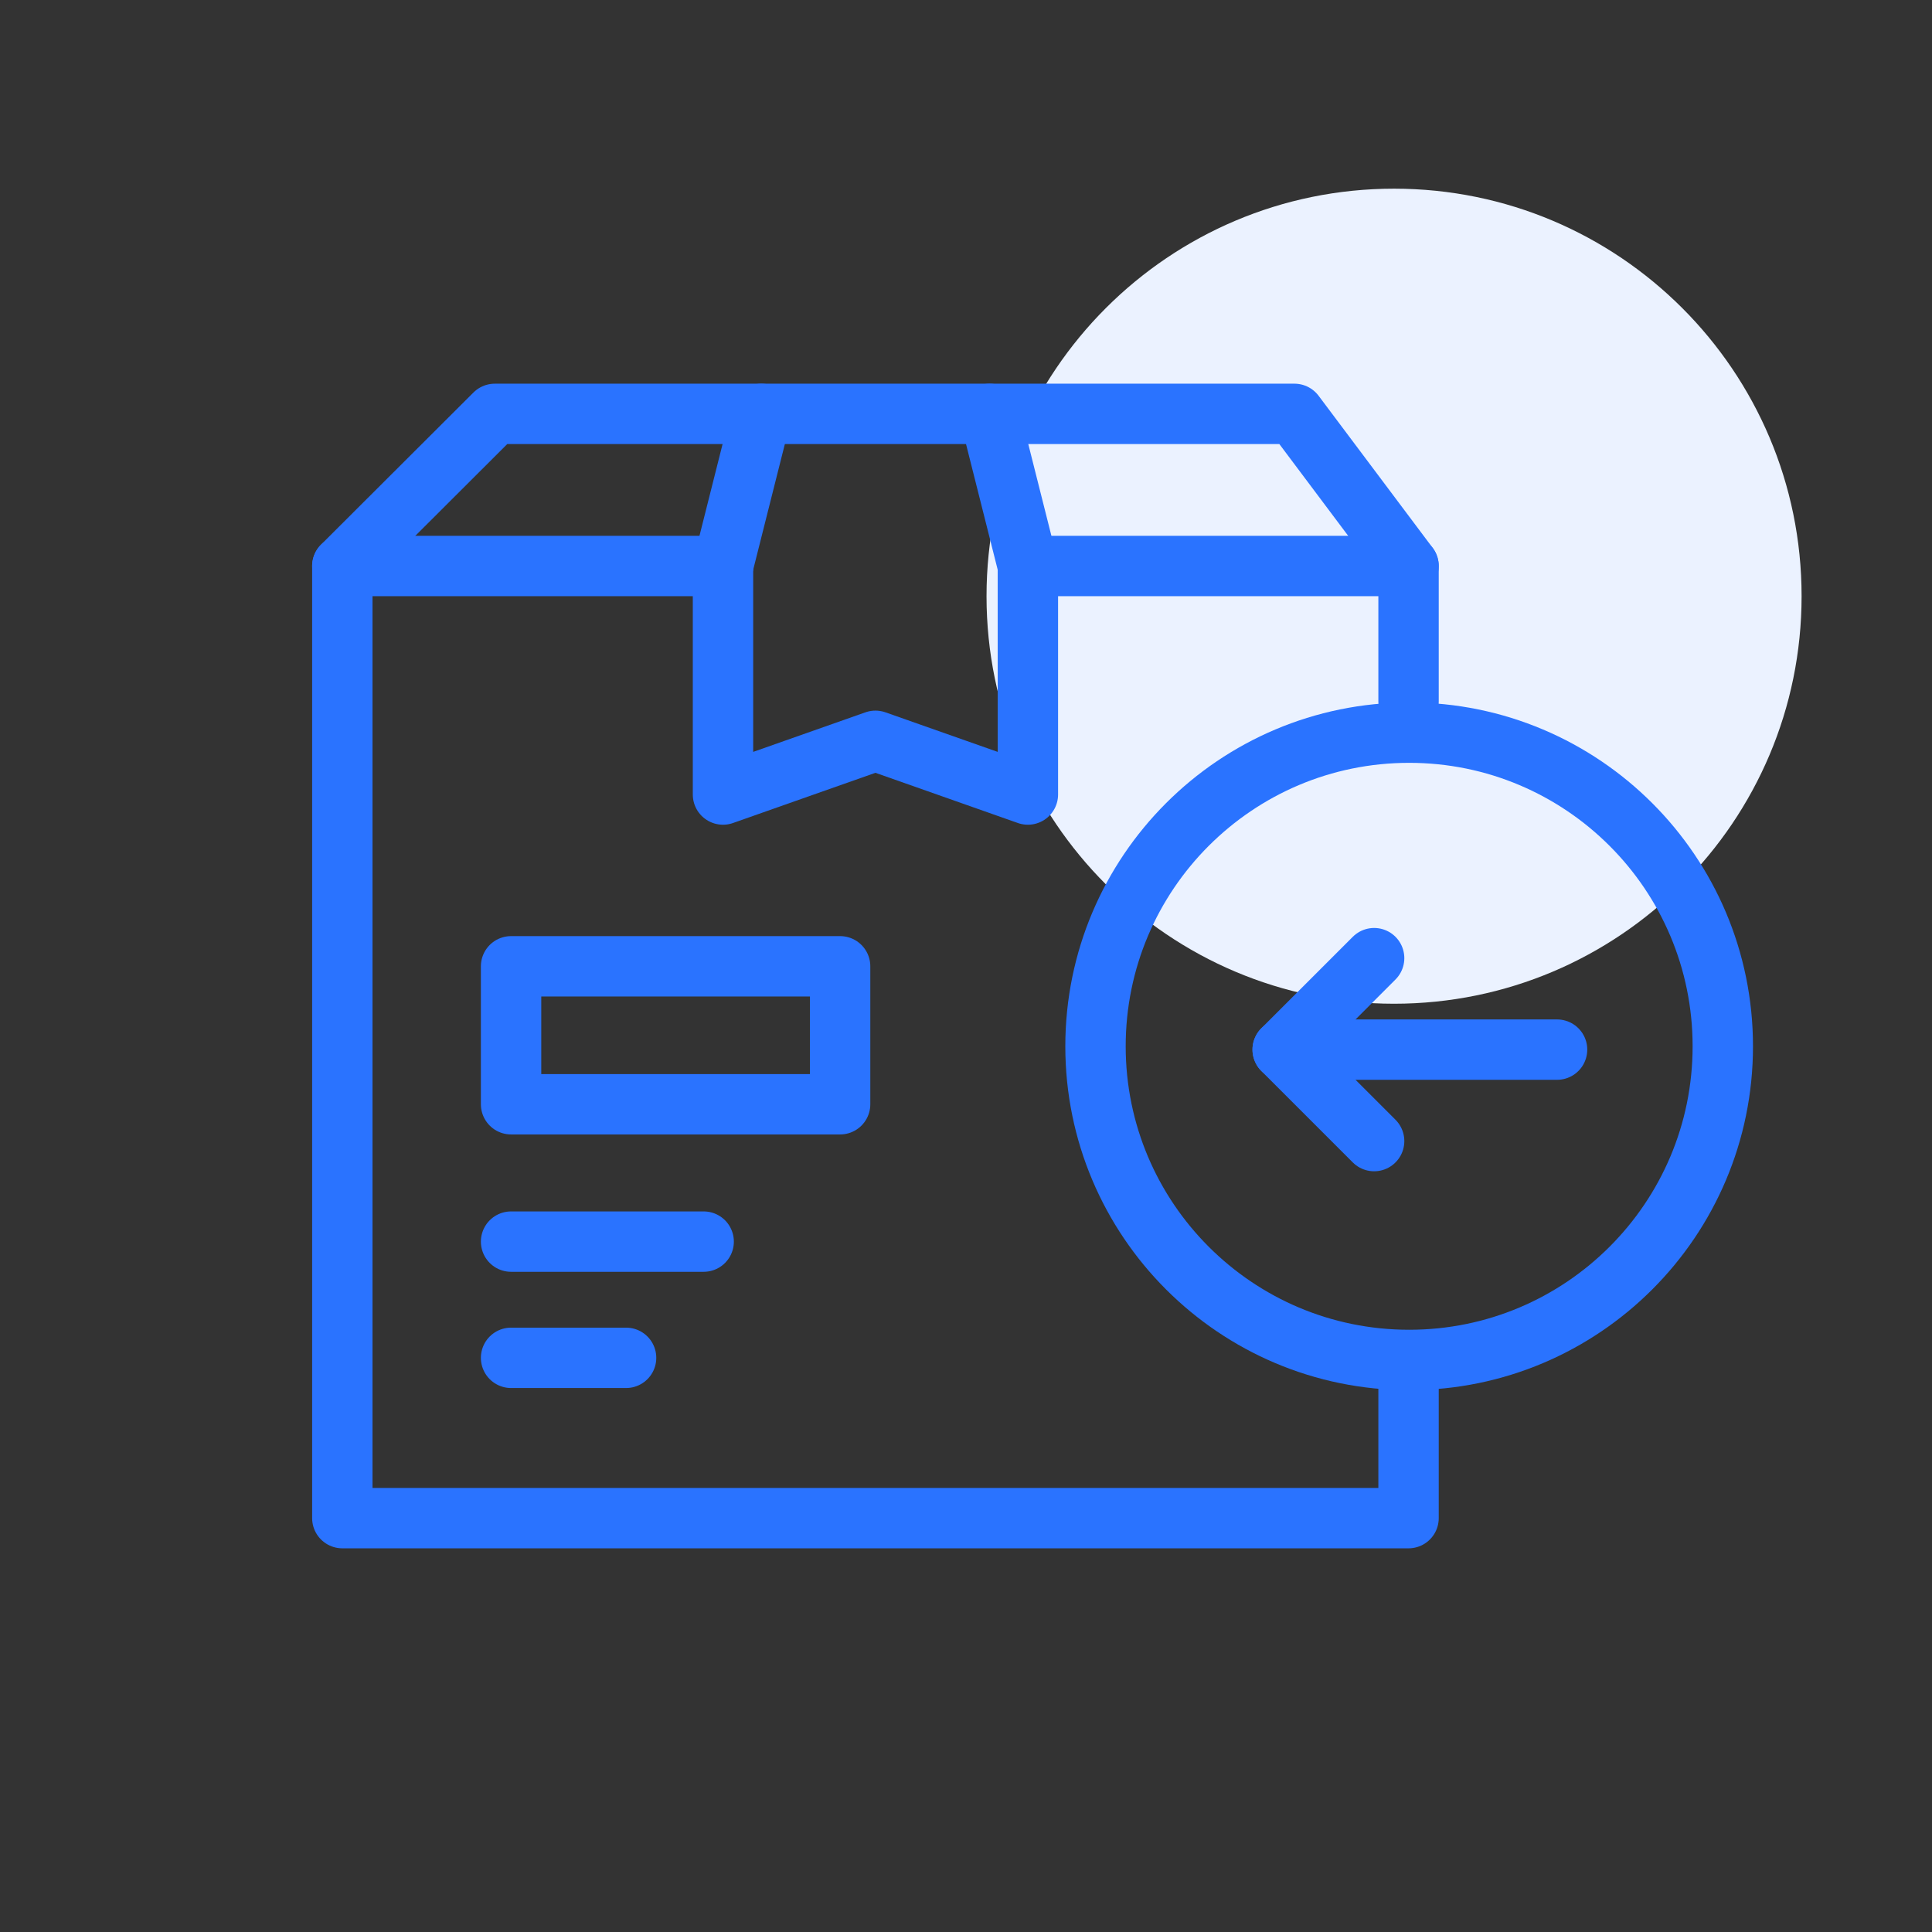
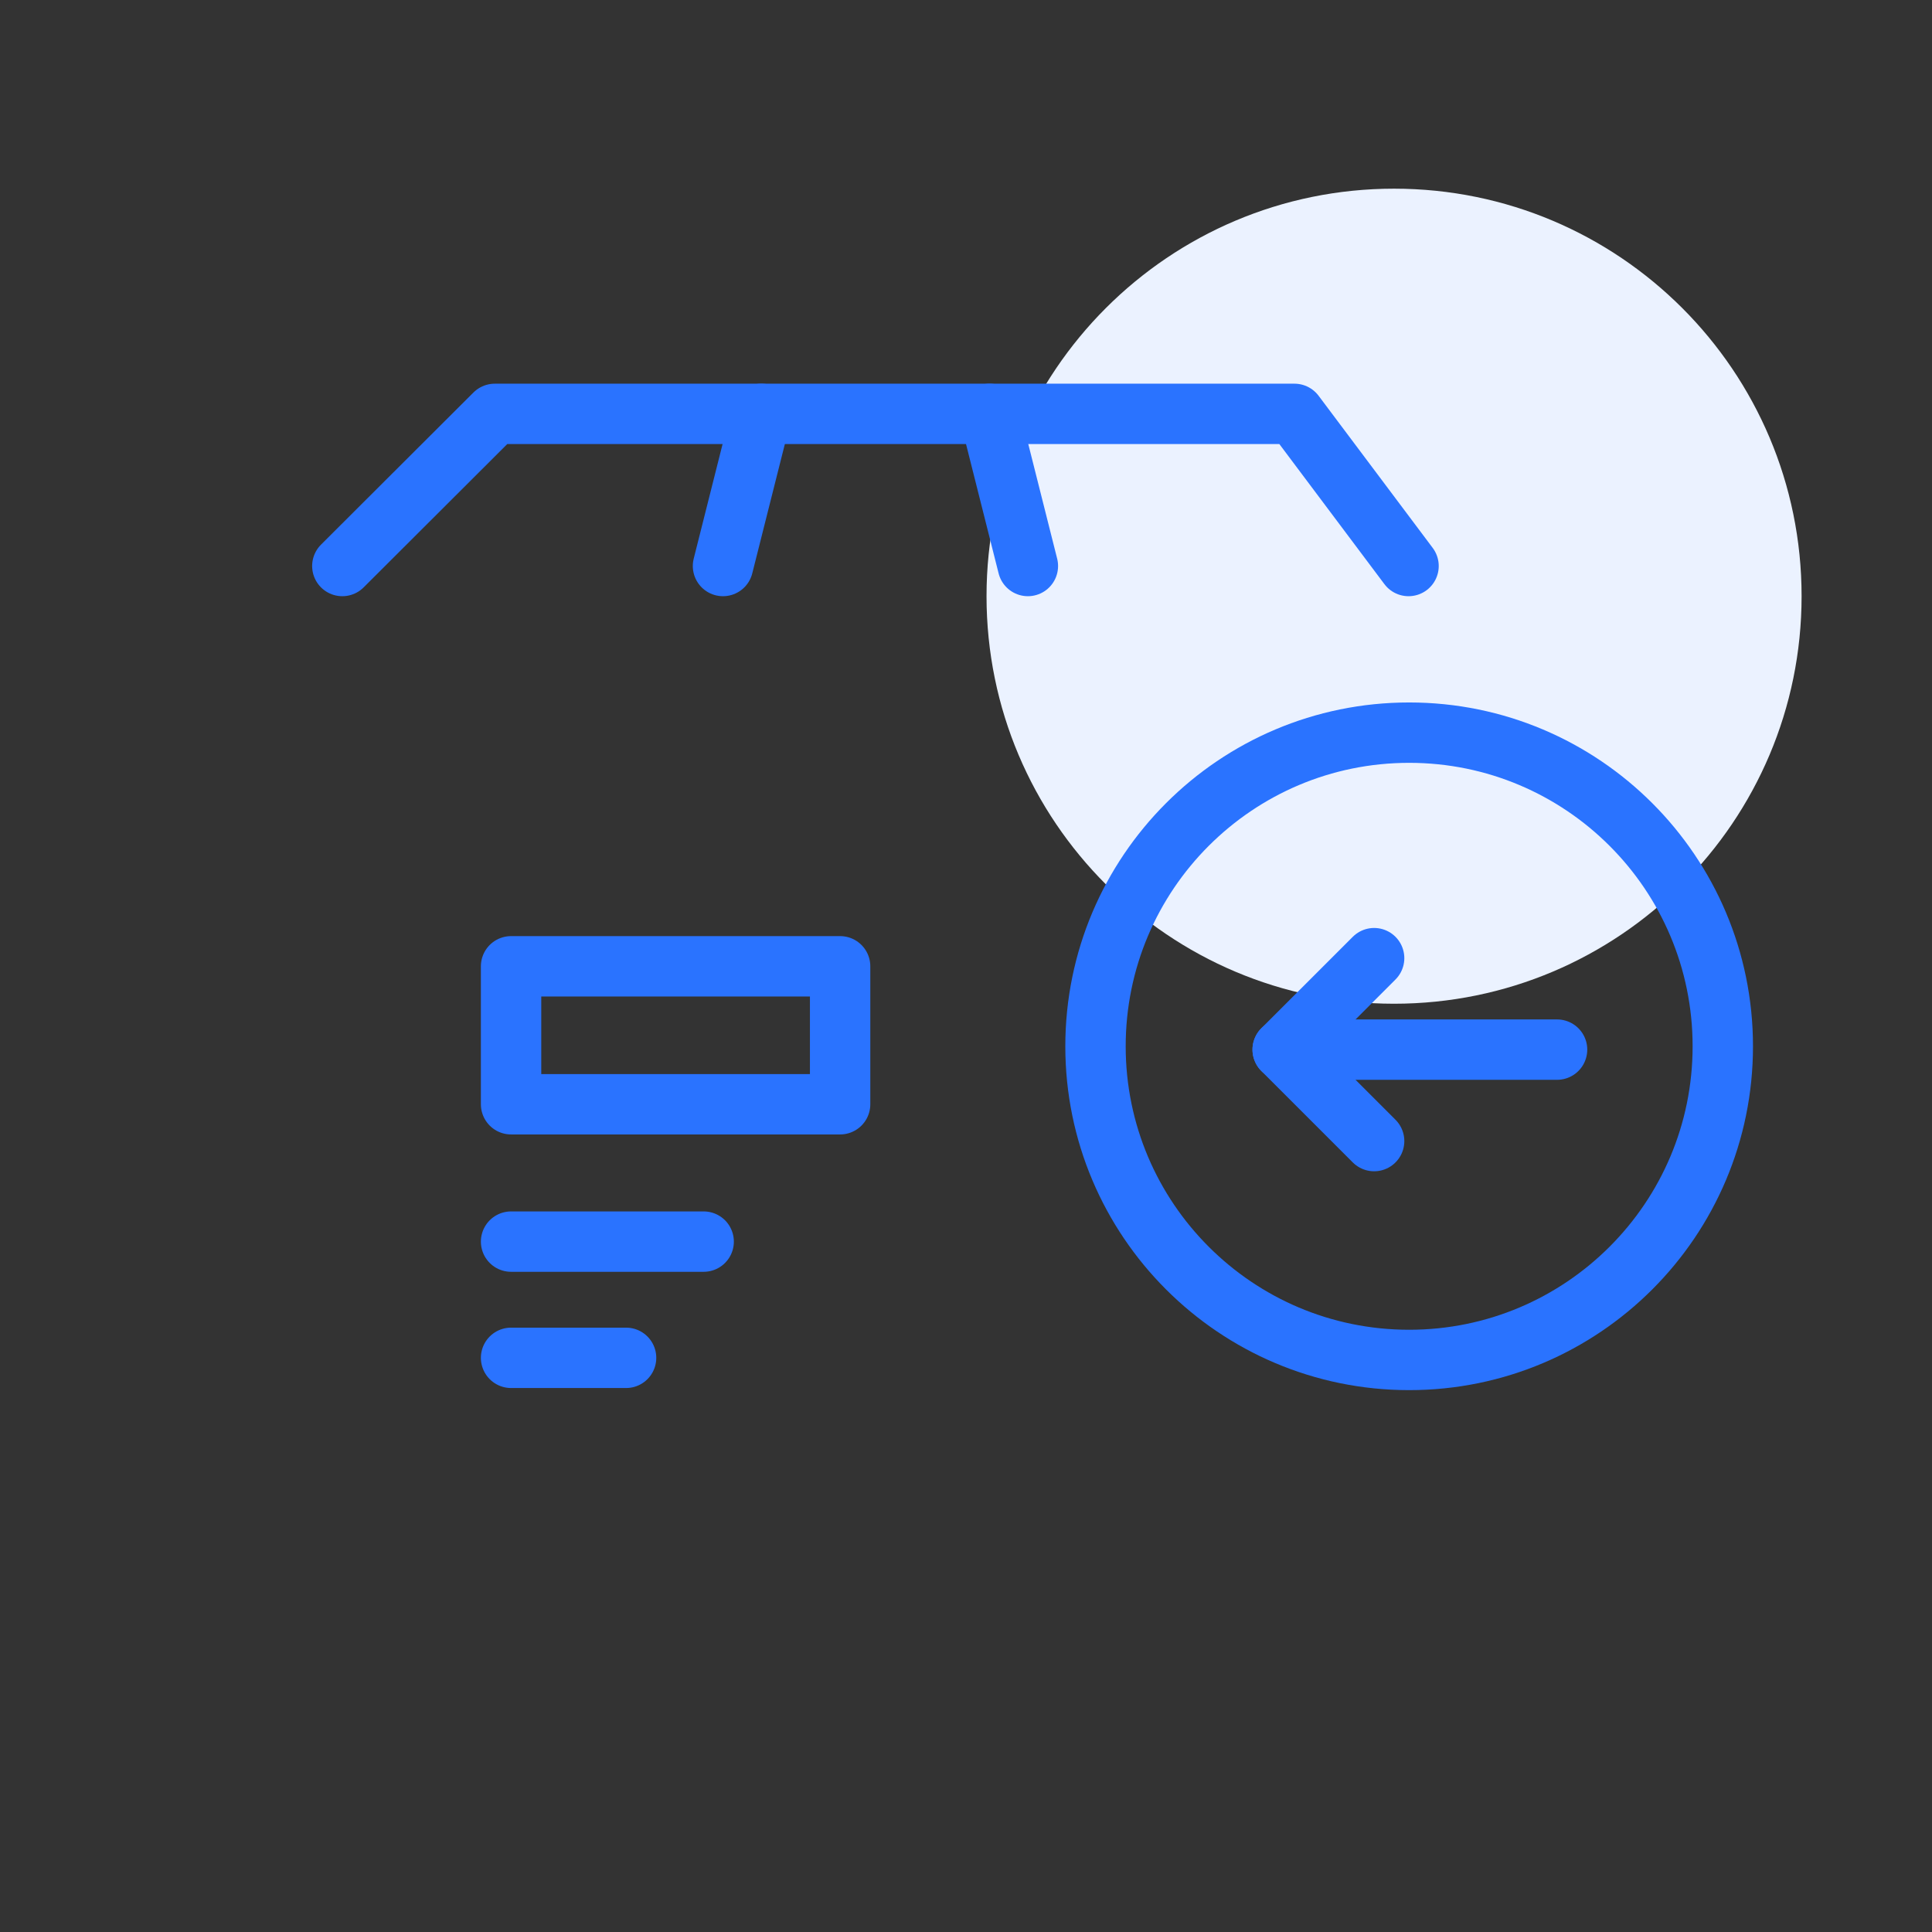
<svg xmlns="http://www.w3.org/2000/svg" width="64" height="64" viewBox="0 0 64 64" fill="none">
  <rect x="0" y="0" width="64" height="64" fill="#333333" stroke="none" />
  <path d="M46.18 33.25C53.636 33.25 59.68 27.206 59.68 19.75C59.68 12.294 53.636 6.25 46.18 6.25C38.724 6.25 32.68 12.294 32.68 19.75C32.68 27.206 38.724 33.25 46.18 33.25Z" fill="#EBF2FF" />
  <path d="M27.83 32.01H16.93V36.58H27.83V32.01Z" stroke="#2A73FF" stroke-width="2" stroke-linecap="round" stroke-linejoin="round" />
-   <path d="M34.05 18.75V26.32L29 24.54L23.95 26.32V18.75" stroke="#2A73FF" stroke-width="2" stroke-linecap="round" stroke-linejoin="round" />
-   <path d="M46.66 45.13V50.29H11.34V18.75H23.95" stroke="#2A73FF" stroke-width="2" stroke-linecap="round" stroke-linejoin="round" />
-   <path d="M34.25 18.75H46.66V23.24" stroke="#2A73FF" stroke-width="2" stroke-linecap="round" stroke-linejoin="round" />
  <path d="M11.34 18.75L16.39 13.71H42.88L46.66 18.75" stroke="#2A73FF" stroke-width="2" stroke-linecap="round" stroke-linejoin="round" />
  <path d="M25.22 13.71L23.95 18.75" stroke="#2A73FF" stroke-width="2" stroke-linecap="round" stroke-linejoin="round" />
  <path d="M34.05 18.75L32.78 13.71" stroke="#2A73FF" stroke-width="2" stroke-linecap="round" stroke-linejoin="round" />
  <path d="M16.93 44.98H20.74" stroke="#2A73FF" stroke-width="2" stroke-linecap="round" stroke-linejoin="round" />
  <path d="M16.93 41.13H23.31" stroke="#2A73FF" stroke-width="2" stroke-linecap="round" stroke-linejoin="round" />
  <path d="M46.68 45.05C52.418 45.05 57.07 40.398 57.07 34.66C57.07 28.922 52.418 24.27 46.68 24.27C40.942 24.27 36.29 28.922 36.29 34.66C36.29 40.398 40.942 45.05 46.68 45.05Z" stroke="#2A73FF" stroke-width="2" stroke-linecap="round" stroke-linejoin="round" />
  <path d="M45.52 37.8L42.49 34.77L45.52 31.74" stroke="#2A73FF" stroke-width="2" stroke-linecap="round" stroke-linejoin="round" />
  <path d="M51.58 34.77H42.49" stroke="#2A73FF" stroke-width="2" stroke-linecap="round" stroke-linejoin="round" />
</svg>